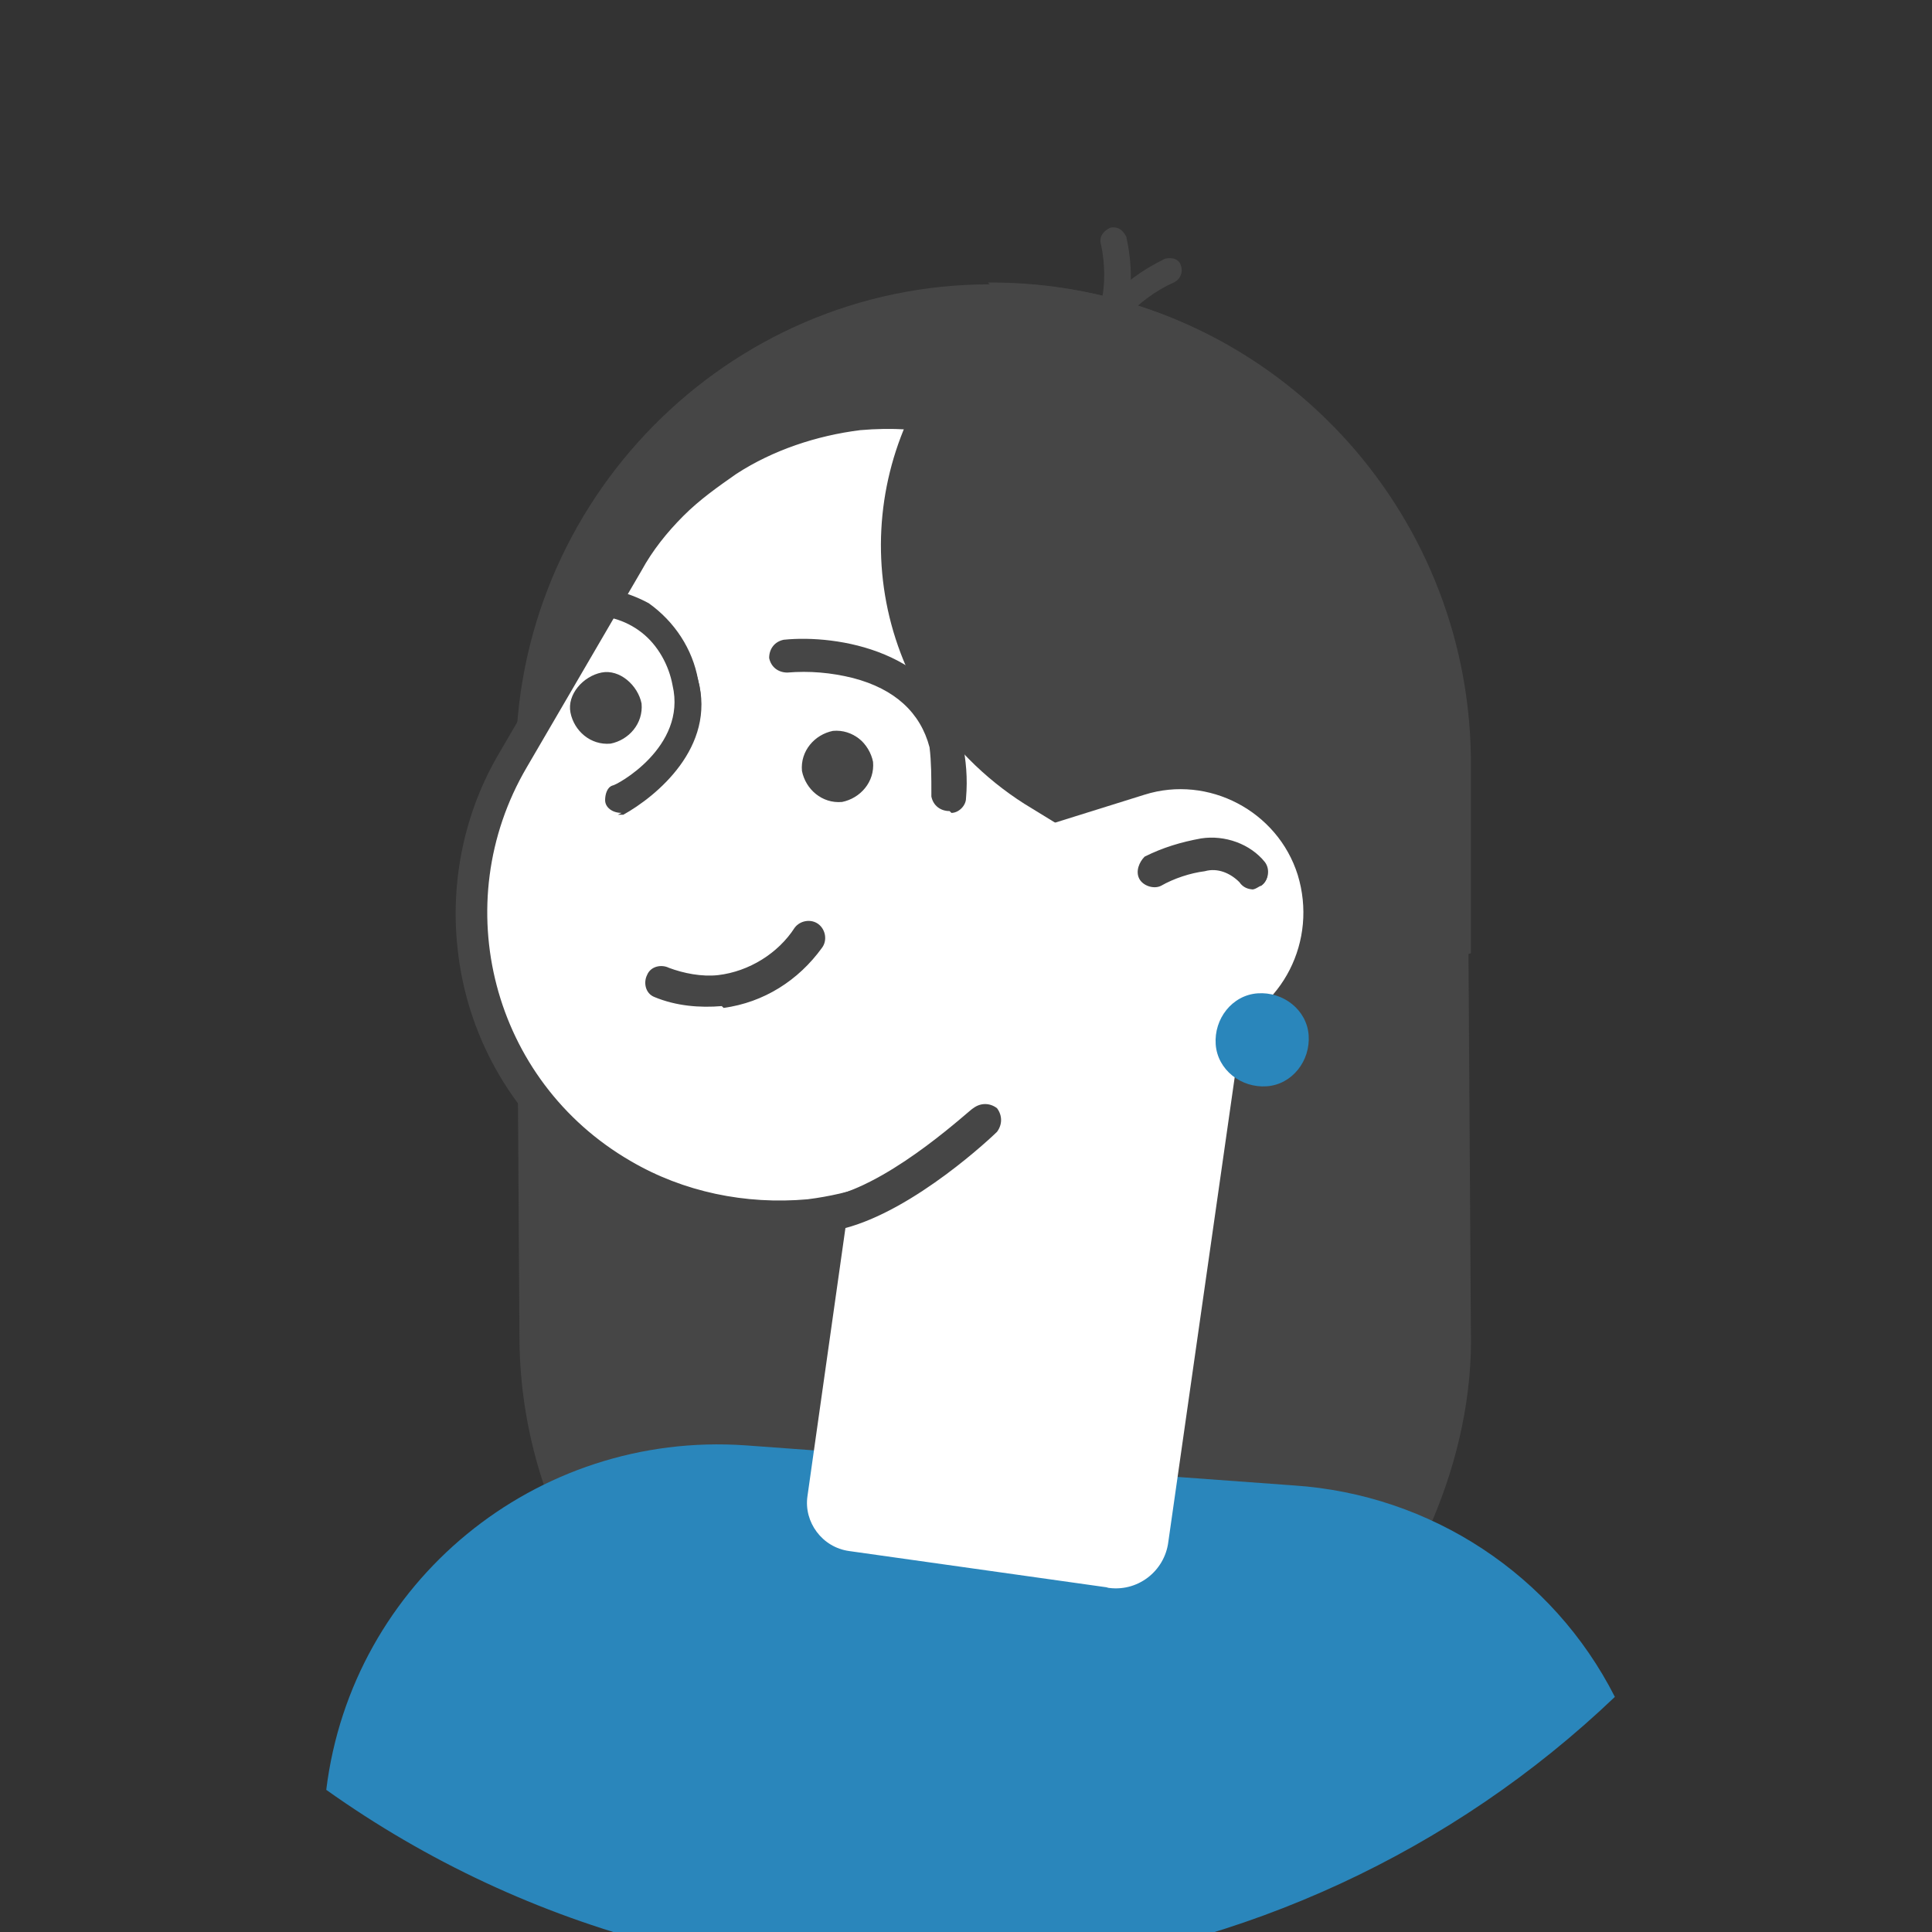
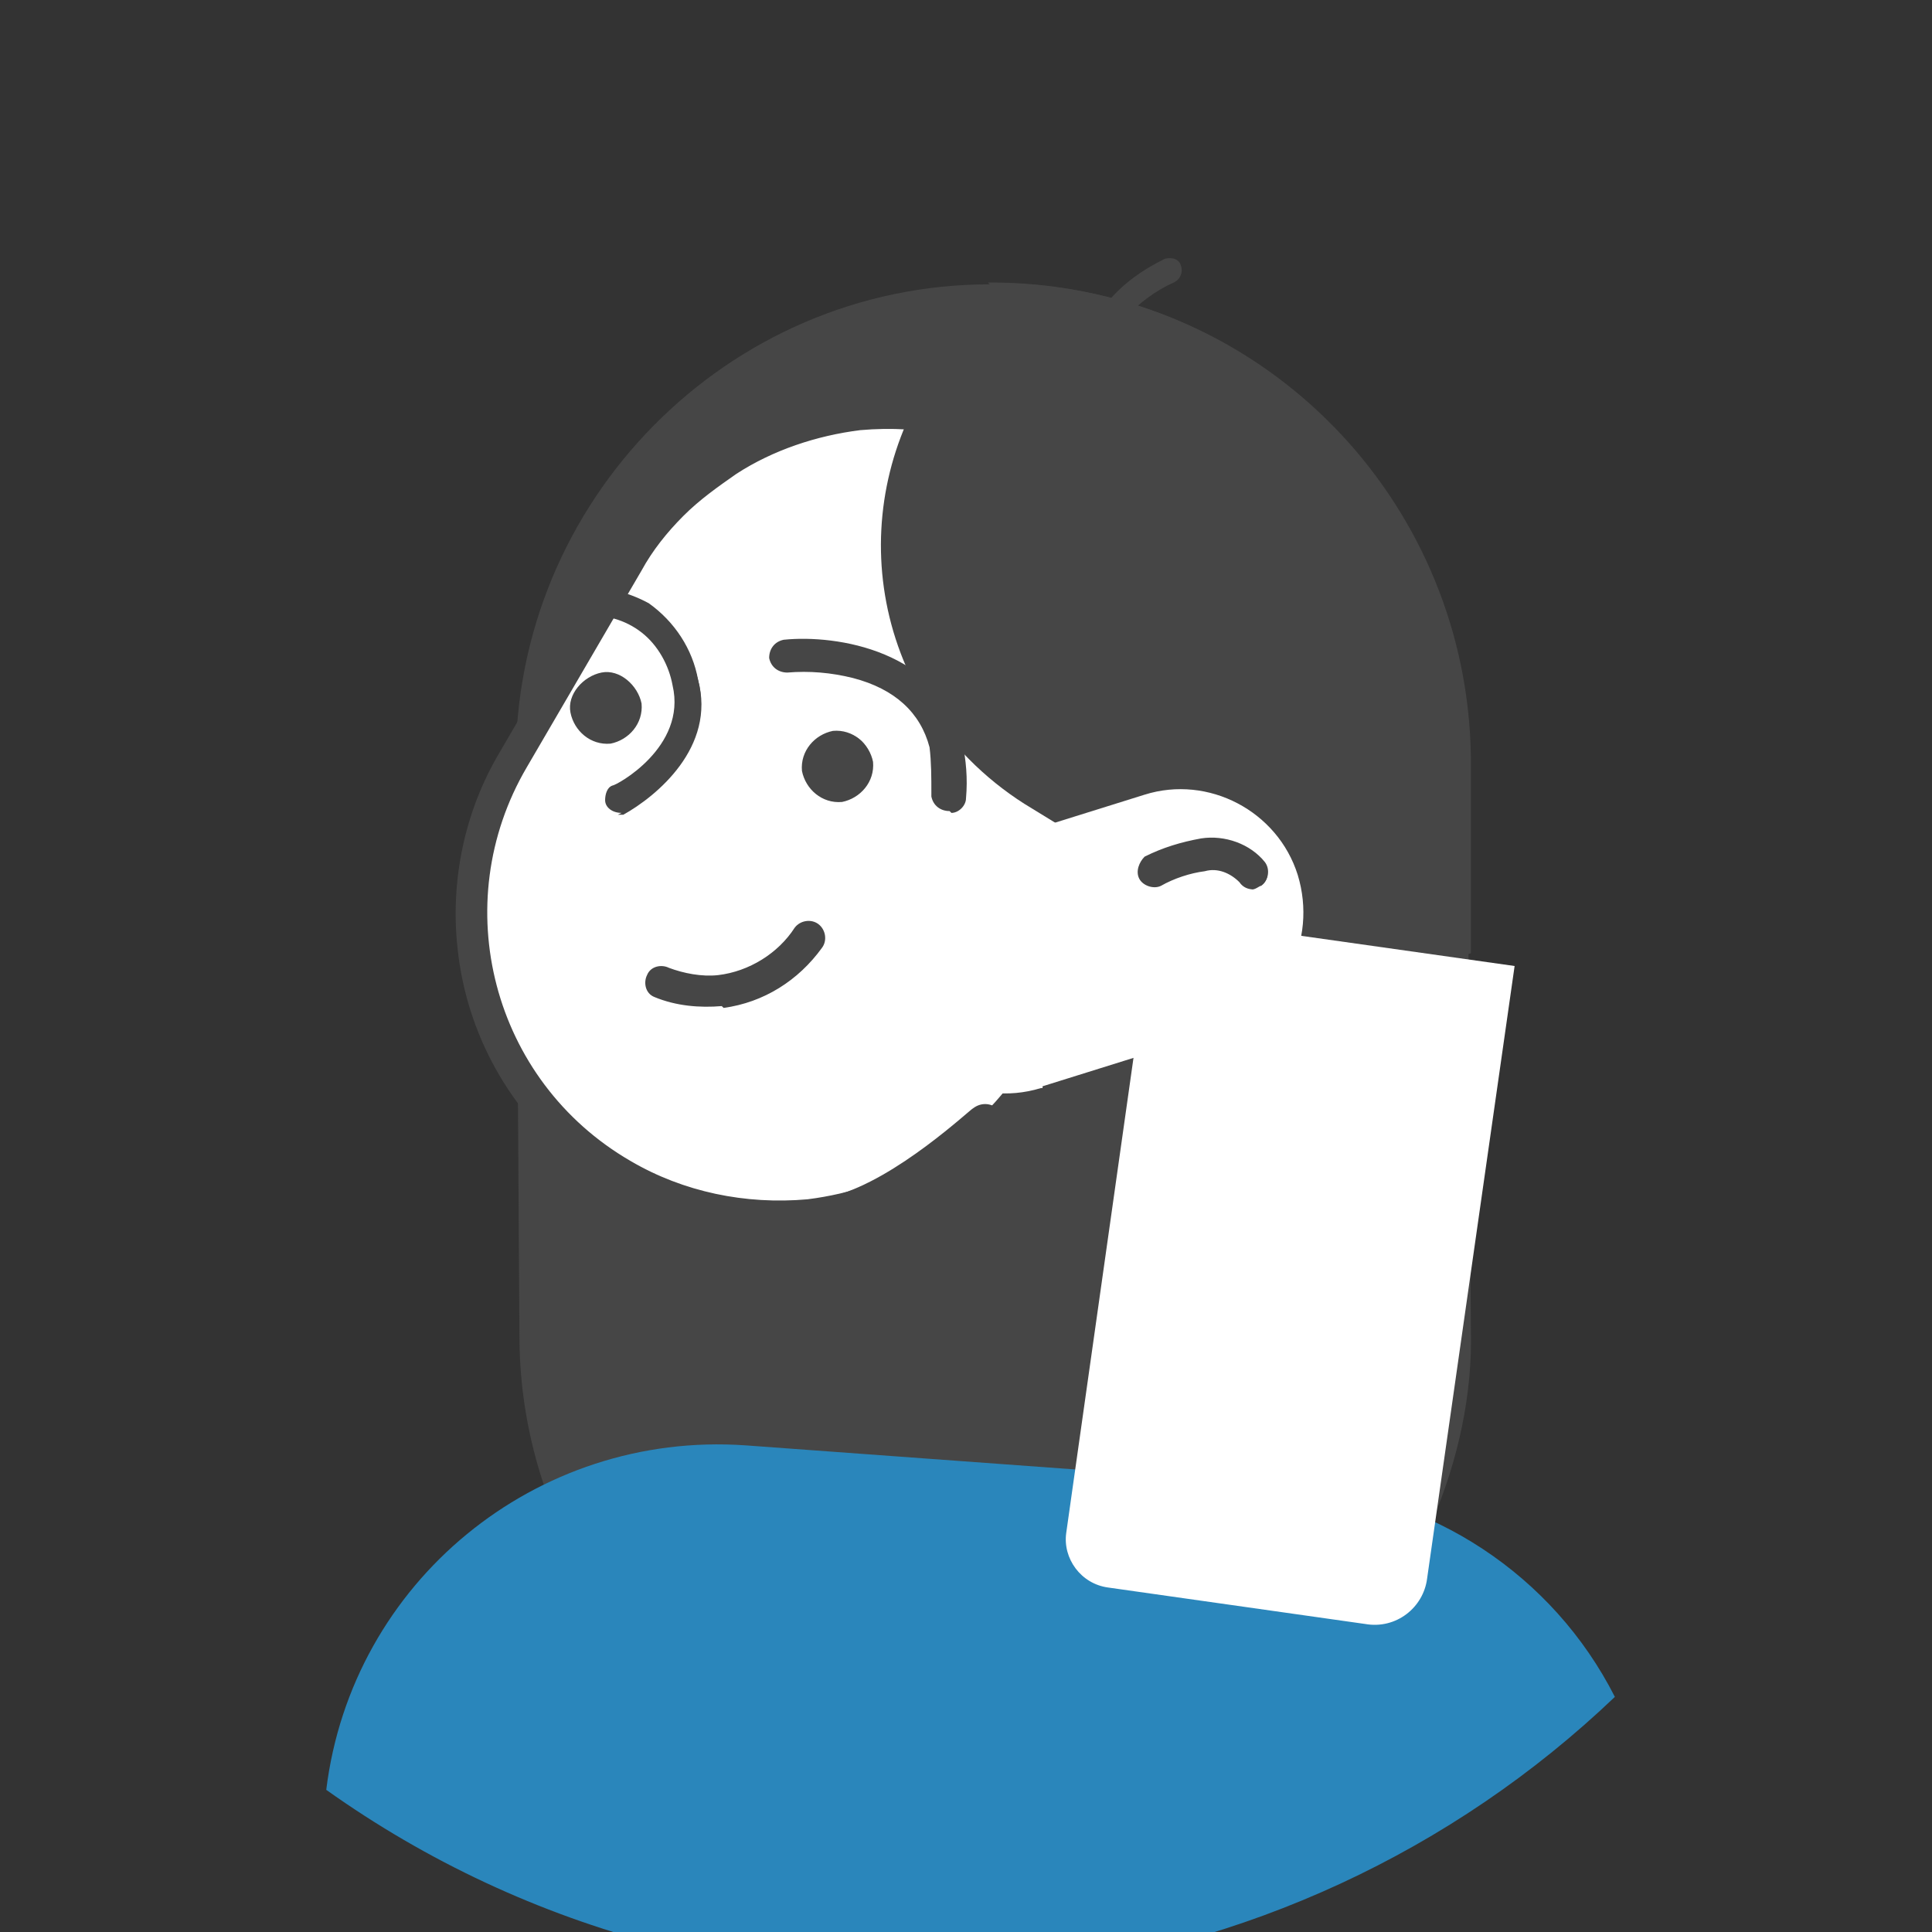
<svg xmlns="http://www.w3.org/2000/svg" id="Layer_1" width="106" height="106" version="1.1" viewBox="0 0 106 106">
  <rect x="0" y="0" width="106" height="106" fill="#333333" stroke="none" />
  <defs>
    <style>
      .st0 {
        fill: #2a86bb;
      }

      .st1 {
        fill: #464646;
      }

      .st2 {
        fill: #fff;
      }
    </style>
  </defs>
  <g id="_アイコン" data-name="アイコン">
    <g id="_グループ_276977" data-name="グループ_276977">
      <g id="_グループ_276976" data-name="グループ_276976">
        <path id="_パス_75686" data-name="パス_75686" class="st1" d="M54.3,15.6h0c-14.4,0-26.1,11.9-26,26.3,0,0,0,0,0,0l.2,31.4c0,4.5,1.2,9,3.5,12.9,14.7,8.4,33,7.3,46.6-2.8,1.4-3.3,2.2-6.9,2.1-10.5l-.2-31.4c0-14.4-11.9-26.1-26.3-26" />
        <path id="_パス_75687" data-name="パス_75687" class="st0" d="M56,108.2c12.2-1.3,23.7-6.6,32.6-15.1-3.4-6.7-10.1-11.1-17.6-11.6l-30.1-2.2c-11.5-.8-21.6,7.5-23,18.9,11.1,7.9,24.6,11.4,38.1,10" />
        <path id="_パス_75688" data-name="パス_75688" class="st2" d="M34.2,64.5h0c-8-4.6-10.6-14.9-6-22.8l6.3-10.8c4.6-8,14.8-10.7,22.8-6.1,8,4.6,10.7,14.8,6.1,22.8,0,0,0,0,0,.1l-6.3,10.8c-4.6,8-14.9,10.6-22.8,6" />
        <path id="_パス_75688_-_アウトライン" data-name="パス_75688_-_アウトライン" class="st1" d="M44.4,67.4c-9.5,1-18-5.9-19-15.4-.4-3.7.4-7.4,2.3-10.6l6.3-10.8c4.8-8.3,15.4-11.1,23.7-6.2,0,0,0,0,0,0,8.3,4.8,11.1,15.4,6.2,23.7,0,0,0,0,0,0l-6.3,10.8c-2.8,4.8-7.7,7.9-13.2,8.5h0ZM47.2,23.4c-2.5.3-4.8,1.1-6.9,2.4-1.1.7-2,1.5-2.9,2.4-.9.9-1.7,2-2.3,3.1l-6.3,10.8c-4.5,7.6-1.9,17.5,5.7,21.9,3,1.7,6.4,2.5,9.8,2.1,2.5-.3,4.8-1.1,6.9-2.4,1.1-.7,2-1.5,2.9-2.4.9-.9,1.7-2,2.3-3.1l6.3-10.8c4.5-7.6,1.9-17.5-5.7-21.9-3-1.7-6.4-2.5-9.8-2.1Z" />
        <path id="_パス_75688_-_アウトライン_-_アウトライン" data-name="パス_75688_-_アウトライン_-_アウトライン" class="st1" d="M44.4,67.6c-9.6,1-18.3-6-19.3-15.6-.4-3.7.4-7.5,2.3-10.7l6.3-10.8c4.9-8.4,15.6-11.2,24-6.3,0,0,0,0,0,0,8.4,4.9,11.2,15.6,6.3,24,0,0,0,0,0,0l-6.3,10.8c-2.8,4.8-7.8,8-13.3,8.6ZM47.1,22.3c-2.6.3-5.2,1.2-7.4,2.6-2.3,1.5-4.2,3.5-5.6,5.8l-6.3,10.8c-4.8,8.2-2,18.6,6.1,23.4,3.1,1.8,6.8,2.6,10.4,2.2,2.6-.3,5.2-1.2,7.4-2.6,2.3-1.5,4.2-3.5,5.6-5.8l6.3-10.8c4.8-8.2,2-18.6-6.1-23.4-3.1-1.8-6.8-2.6-10.4-2.2ZM44.3,66.3c-8.9.9-16.9-5.5-17.9-14.5-.4-3.4.4-6.9,2.1-9.9l6.3-10.8c.7-1.1,1.5-2.2,2.4-3.1,1.8-1.8,3.9-3.2,6.3-4,1.2-.4,2.4-.7,3.6-.8,8.9-.9,16.9,5.5,17.9,14.5.4,3.4-.4,6.9-2.1,9.9l-6.3,10.8c-.7,1.1-1.5,2.2-2.4,3.1-1.8,1.8-3.9,3.2-6.3,4-1.2.4-2.4.7-3.6.8ZM47.2,23.6c-2.4.3-4.8,1.1-6.8,2.4-1,.7-2,1.4-2.9,2.3-.9.9-1.7,1.9-2.3,3l-6.3,10.8c-4.4,7.5-1.9,17.2,5.7,21.6,2.9,1.7,6.3,2.4,9.7,2.1,2.4-.3,4.8-1.1,6.8-2.4,1-.7,2-1.4,2.9-2.3.9-.9,1.7-1.9,2.3-3l6.3-10.8c4.4-7.5,1.9-17.2-5.7-21.6-2.9-1.7-6.3-2.4-9.7-2.1h0Z" />
        <path id="_パス_75689" data-name="パス_75689" class="st1" d="M80.7,52.3v-10.8c-.2-13.6-10.7-24.9-24.3-25.9-7.9,4.8-10.4,15-5.7,22.9,1.4,2.3,3.3,4.2,5.5,5.6l10.6,6.5c4.2,2.6,9.2,3.2,13.9,1.7" />
        <path id="_パス_75690" data-name="パス_75690" class="st2" d="M57.2,59.6l9.6-3c3.6-1.2,5.5-5,4.4-8.6-1.1-3.5-4.9-5.5-8.4-4.4l-9.6,3c-3.6,1.1-5.7,4.9-4.6,8.5,1.1,3.6,4.9,5.7,8.5,4.6,0,0,0,0,.1,0" />
-         <path id="_パス_75691" data-name="パス_75691" class="st2" d="M60.8,87.1l-14.2-2c-1.5-.2-2.5-1.6-2.3-3l4.8-33.9,19.8,2.8-4.8,33.6c-.2,1.6-1.7,2.8-3.4,2.5" />
-         <path id="_パス_75692" data-name="パス_75692" class="st1" d="M59.7,20.2c-.4,0-.7-.2-.8-.6s0-.4.2-.6c2.2-2.1,1.3-5.6,1.3-5.6-.1-.4.1-.7.5-.9.4-.1.7.1.9.5h0c0,.2,1.2,4.3-1.7,7-.1.1-.2.2-.4.2" />
+         <path id="_パス_75691" data-name="パス_75691" class="st2" d="M60.8,87.1c-1.5-.2-2.5-1.6-2.3-3l4.8-33.9,19.8,2.8-4.8,33.6c-.2,1.6-1.7,2.8-3.4,2.5" />
        <path id="_パス_75693" data-name="パス_75693" class="st1" d="M60.1,20.5s0,0-.1,0c-.4,0-.7-.4-.6-.7,0,0,0,0,0,0,.4-3.9,4.4-5.5,4.5-5.6.4-.1.8,0,.9.4.1.3,0,.7-.4.9,0,0-3.4,1.4-3.7,4.4,0,.3-.3.6-.6.6" />
-         <path id="_パス_75694" data-name="パス_75694" class="st0" d="M71.8,56.8c.1,1.4-.9,2.7-2.3,2.8s-2.7-.9-2.8-2.3.9-2.7,2.3-2.8h0c1.4-.1,2.7.9,2.8,2.3" />
        <path id="_パス_75695" data-name="パス_75695" class="st1" d="M46.1,67.1c-.4,0-.7-.2-.8-.6,0-.3.2-.7.5-.7,3.5-.9,7.6-4.8,7.7-4.9.3-.3.7-.3,1,0,.3.3.3.7,0,1-.2.2-4.4,4.3-8.3,5.2,0,0,0,0,0,0" />
        <path id="_パス_75695_-_アウトライン" data-name="パス_75695_-_アウトライン" class="st1" d="M46.1,67.4c-.5,0-.9-.3-1-.8,0-.5.2-.9.7-1,3.4-.9,7.5-4.8,7.6-4.8.4-.3.9-.3,1.3,0,0,0,0,0,0,0,.3.4.3.9,0,1.3-.2.2-4.5,4.3-8.4,5.3,0,0,0,0-.1,0ZM53.9,60.9c-.1,0-.2,0-.3.1,0,0-4.2,4-7.8,4.9-.3,0-.4.3-.3.6,0,.2.3.4.5.4,0,0,0,0,0,0,3.8-.9,8-5,8.2-5.2.2-.2.2-.5,0-.7-.1-.1-.2-.2-.4-.1h0Z" />
        <path id="_パス_75696" data-name="パス_75696" class="st1" d="M34.1,44.4c-.3,0-.6-.2-.7-.5,0-.2.1-.5.3-.6.2,0,4.3-2.2,3.4-5.7-.7-2.7-2.4-4.1-5-4.1-.3,0-.6-.3-.6-.6,0-.3.3-.6.6-.6,2.2,0,5.1.8,6.2,5,.9,3.6-2.2,6.2-4,7.1,0,0-.1,0-.2,0" />
        <path id="_パス_75696_-_アウトライン" data-name="パス_75696_-_アウトライン" class="st1" d="M34.1,44.6c-.5,0-.9-.3-.9-.7,0-.3.1-.7.4-.8.2,0,4.1-2.1,3.3-5.5-.2-1.1-.8-2.2-1.7-2.9-.9-.7-2-1-3.1-.9-.5,0-.8-.4-.8-.8,0-.4.3-.8.7-.8h0c1.3,0,2.5.3,3.6.9,1.4,1,2.4,2.5,2.7,4.2,1,3.7-2.3,6.4-4.1,7.4,0,0-.2,0-.3,0ZM32.1,32.5c-.2,0-.4.2-.4.4,0,.2.2.4.4.4,1.2,0,2.4.3,3.3,1,.9.8,1.6,1.9,1.9,3.2,1,3.7-3.3,5.9-3.5,6-.2,0-.3.3-.2.5,0,.1.2.2.4.2,0,0,0,0,.1,0,1.7-.9,4.8-3.4,3.9-6.9-.3-1.6-1.2-3-2.6-3.9-1-.6-2.2-.9-3.4-.9h0Z" />
        <path id="_パス_75697" data-name="パス_75697" class="st1" d="M52.1,44.2c-.4,0-.7-.2-.8-.6,0,0,0,0,0-.1.1-.9,0-1.7-.1-2.5-1.1-4.9-7.8-4.3-8.1-4.3-.4,0-.7-.2-.8-.6,0-.4.2-.7.6-.7,0,0,0,0,0,0,2.8-.3,8.4.5,9.6,5.4.2,1,.3,2,.1,3,0,.3-.3.6-.6.6" />
        <path id="_パス_75697_-_アウトライン" data-name="パス_75697_-_アウトライン" class="st1" d="M52.1,44.5c-.5,0-.9-.3-1-.8,0,0,0-.1,0-.2,0-.8,0-1.7-.1-2.5-.5-1.9-1.9-3.2-4.2-3.8-1.2-.3-2.4-.4-3.6-.3-.5,0-.9-.3-1-.8,0-.5.3-.9.8-1,0,0,0,0,0,0,2.9-.3,8.6.6,9.8,5.6.2,1,.3,2,.2,3.1,0,.4-.4.8-.8.8ZM43,35.5c-.2,0-.4.3-.4.5,0,0,0,0,0,0,0,.3.3.5.5.4.3,0,7.1-.6,8.3,4.5.2.9.2,1.7.1,2.6,0,.3.2.5.4.5s.5-.2.5-.4h0c.1-1,0-2-.1-2.9-1.1-4.7-6.6-5.5-9.3-5.2h0s0,0,0,0Z" />
        <path id="_パス_75698" data-name="パス_75698" class="st1" d="M39.5,55c-1.2.1-2.4,0-3.5-.5-.3-.2-.5-.6-.3-.9.2-.3.6-.5.9-.3.2,0,4,1.8,7.2-2.3.2-.3.6-.4,1-.2.3.2.4.6.2,1,0,0,0,0,0,0-1.2,1.8-3.2,2.9-5.3,3.2" />
        <path id="_パス_75698_-_アウトライン" data-name="パス_75698_-_アウトライン" class="st1" d="M39.6,55.2c-1.2.1-2.5,0-3.7-.5-.5-.2-.6-.8-.4-1.2.2-.5.8-.6,1.2-.4h0c.8.3,1.8.5,2.7.4,1.7-.2,3.3-1.2,4.2-2.6.3-.4.9-.5,1.3-.2s.5.9.2,1.3c0,0,0,0,0,0-1.3,1.8-3.2,3-5.4,3.3ZM36.2,53.4c-.3,0-.4.3-.4.5,0,.2.1.3.3.4,1.1.4,2.3.6,3.4.5,2.1-.3,4-1.4,5.2-3.1.2-.2.1-.5,0-.7s-.5-.1-.7,0c0,0,0,0,0,0-1,1.5-2.7,2.5-4.5,2.8-1,.1-2,0-2.9-.4,0,0-.2,0-.3,0Z" />
        <path id="_パス_75699" data-name="パス_75699" class="st1" d="M68.8,48.6c-.2,0-.5,0-.6-.3-1.3-1.7-4.5,0-4.6.1-.3.2-.8,0-.9-.3-.2-.3,0-.8.3-.9.2,0,4.4-2.4,6.4.3.2.3.2.7-.1,1,0,0-.2.1-.3.1" />
        <path id="_パス_75699_-_アウトライン" data-name="パス_75699_-_アウトライン" class="st1" d="M68.8,48.8c-.3,0-.6-.1-.8-.4-.5-.5-1.2-.8-1.9-.6-.8.1-1.7.4-2.4.8-.4.2-1,0-1.2-.4-.2-.4,0-.9.3-1.2,1-.5,2-.8,3.1-1,1.3-.2,2.7.3,3.5,1.3.3.4.2,1-.2,1.3-.1,0-.3.2-.5.2h0ZM66.1,47.4c.8-.2,1.7.1,2.3.8.2.2.5.2.7,0,.2-.2.2-.5,0-.7-.7-.9-2-1.4-3.1-1.2-1,.1-2,.5-2.9.9-.2.1-.3.4-.2.6.1.2.4.3.6.2.8-.4,1.7-.7,2.6-.8Z" />
        <path id="_パス_75700" data-name="パス_75700" class="st1" d="M47.8,41.8c.1,1-.6,1.8-1.6,1.9s-1.8-.6-1.9-1.6.6-1.8,1.6-1.9h0c1-.1,1.8.6,1.9,1.6" />
        <path id="_パス_75700_-_アウトライン" data-name="パス_75700_-_アウトライン" class="st1" d="M46.2,44c-1.1.1-2-.7-2.2-1.7-.1-1.1.7-2,1.7-2.2,1.1-.1,2,.7,2.2,1.7.1,1.1-.7,2-1.7,2.2ZM45.9,40.5c-.8,0-1.5.8-1.4,1.7s.8,1.5,1.7,1.4,1.5-.8,1.4-1.7h0c0-.8-.8-1.4-1.7-1.4Z" />
        <path id="_パス_75701" data-name="パス_75701" class="st1" d="M35,38.7c.1,1-.6,1.8-1.6,1.9-1,.1-1.8-.6-1.9-1.6-.1-1,.6-1.8,1.6-1.9s1.8.6,1.9,1.6h0" />
        <path id="_パス_75701_-_アウトライン" data-name="パス_75701_-_アウトライン" class="st1" d="M33.5,40.8c-1.1.1-2-.7-2.2-1.7s.7-2,1.7-2.2,2,.7,2.2,1.7h0c.1,1.1-.7,2-1.7,2.2ZM33.1,37.3c-.8,0-1.5.8-1.4,1.7s.8,1.5,1.7,1.4,1.5-.8,1.4-1.7h0c0-.8-.8-1.4-1.7-1.4h0Z" />
      </g>
    </g>
  </g>
</svg>